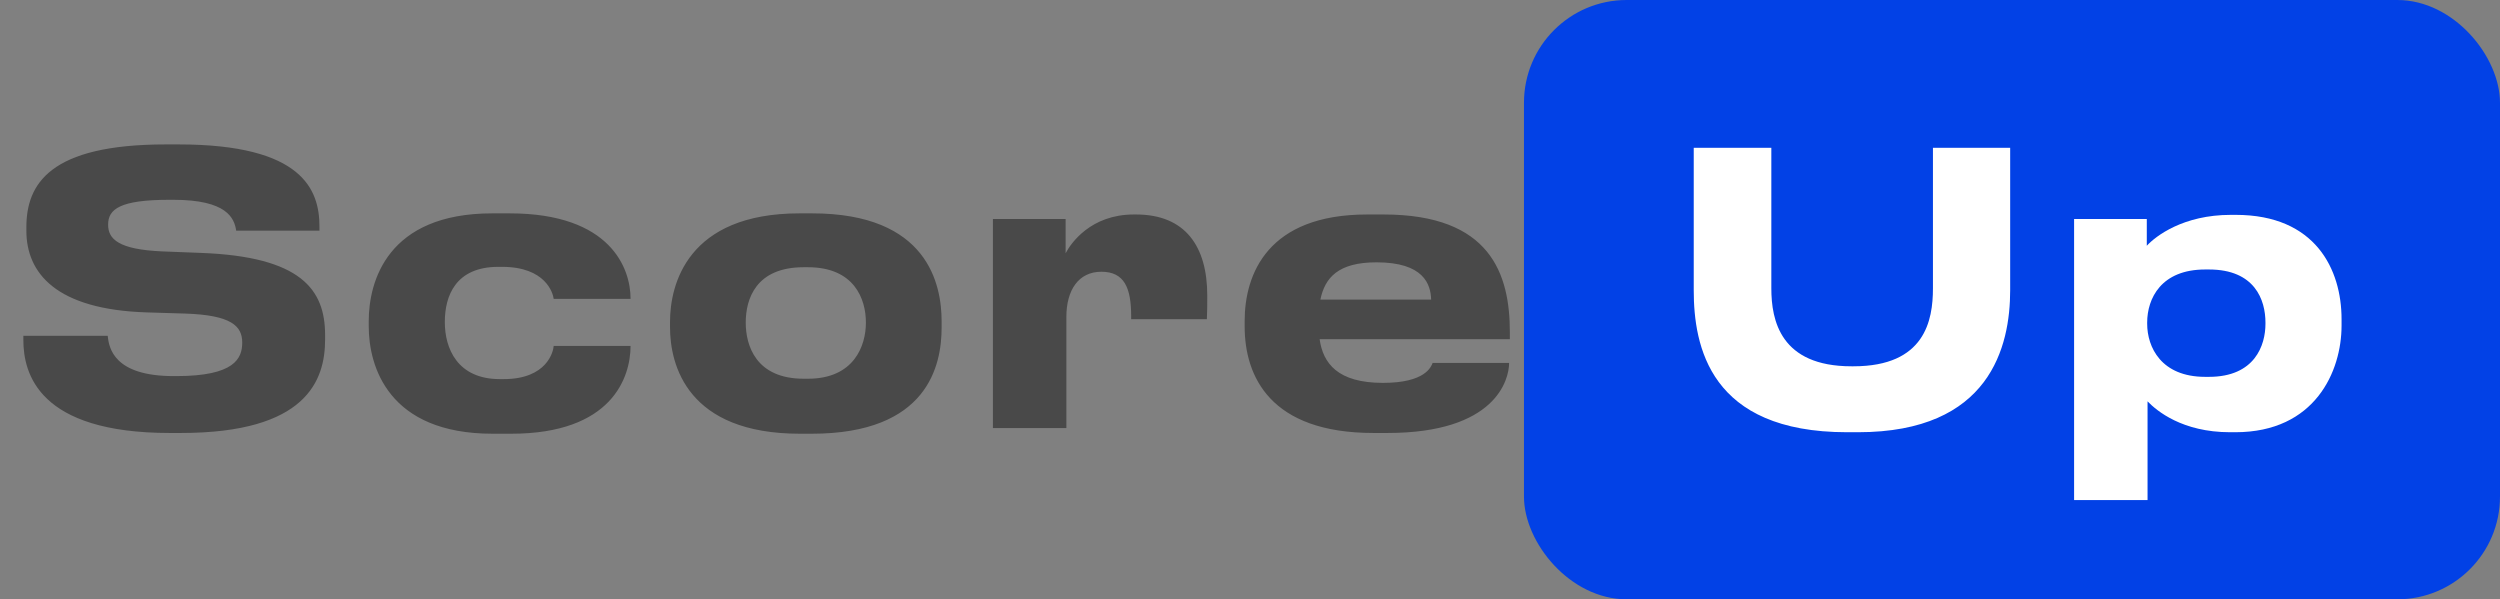
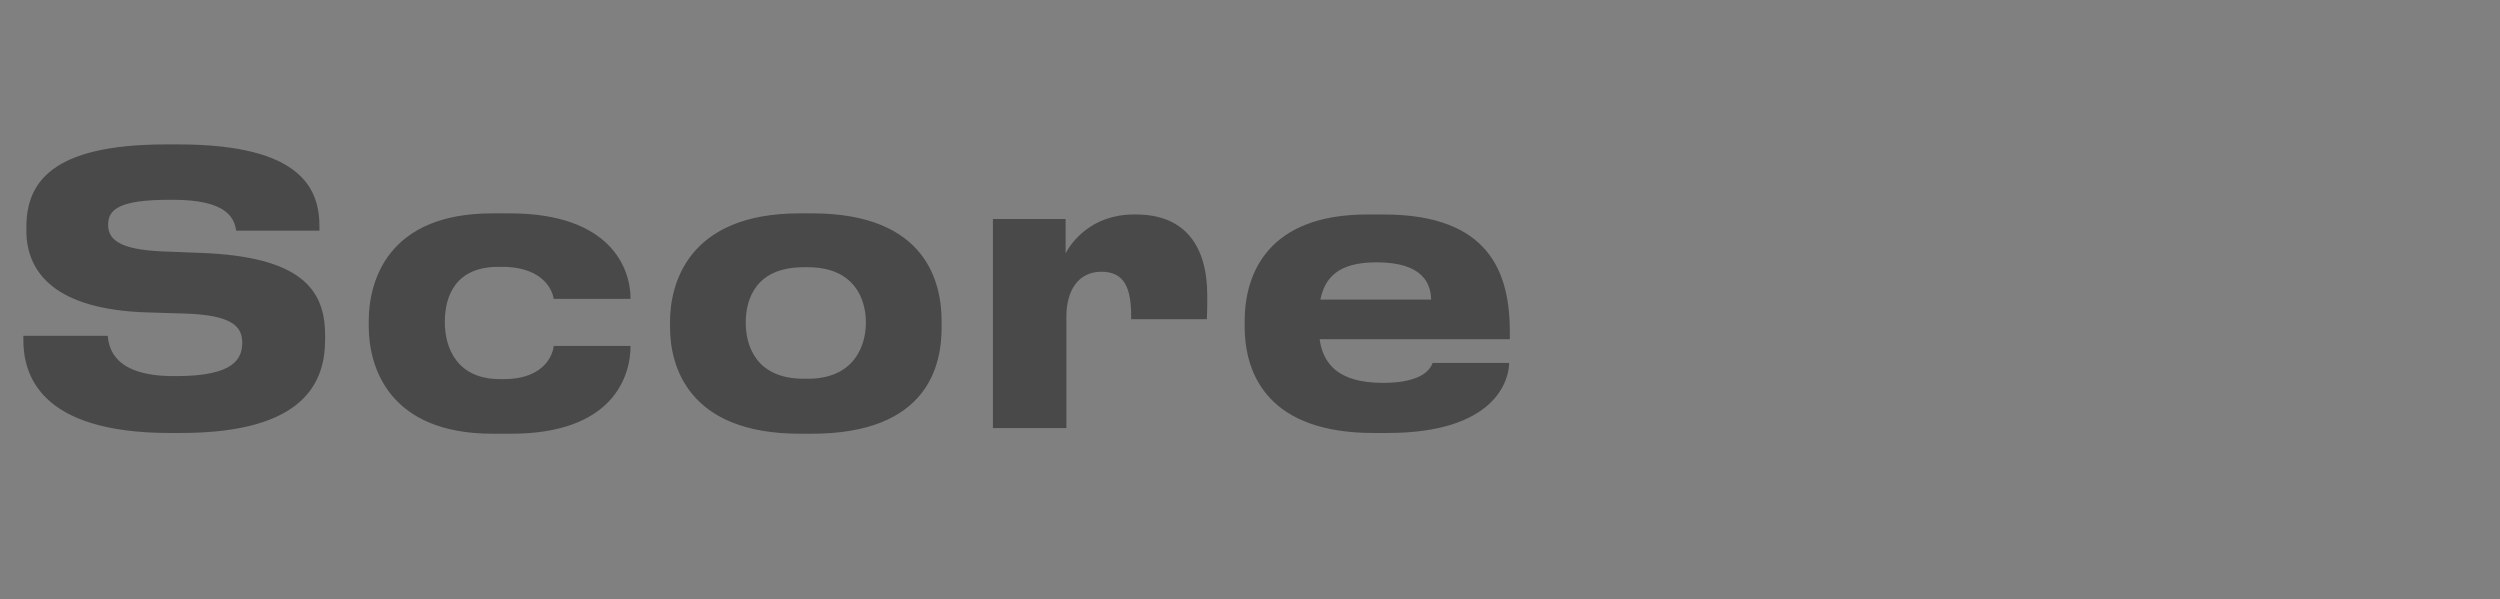
<svg xmlns="http://www.w3.org/2000/svg" width="146" height="35" viewBox="0 0 146 35" fill="none">
  <rect x="0" y="0" width="146" height="35" fill="#808080" stroke="none" />
-   <rect x="89" width="57" height="35" rx="6" fill="#0241E6" />
-   <path d="M107.868 25.242C99.838 25.242 98.914 20.204 98.914 16.948V8.632H103.446V16.838C103.446 18.708 103.974 21.392 108.132 21.392H108.242C112.422 21.392 112.884 18.708 112.884 16.838V8.632H117.394V16.948C117.394 20.226 116.228 25.242 108.506 25.242H107.868ZM132.303 18.906V18.84C132.303 17.52 131.687 15.738 129.003 15.738H128.783C126.209 15.738 125.395 17.432 125.395 18.84V18.906C125.395 20.27 126.209 22.008 128.783 22.008H129.003C131.687 22.008 132.303 20.16 132.303 18.906ZM121.127 29.202V12.79H125.373V14.352C125.901 13.78 127.507 12.548 130.279 12.548H130.565C135.229 12.548 136.747 15.738 136.747 18.642V19.016C136.747 21.678 135.207 25.242 130.543 25.242H130.235C127.441 25.242 125.945 23.988 125.417 23.438V29.202H121.127Z" fill="white" />
  <path d="M10.56 25.286H9.922C2.244 25.286 1.364 21.81 1.364 19.852V19.61H6.292C6.358 20.336 6.666 21.964 10.142 21.964H10.296C13.706 21.964 14.146 20.93 14.146 20.006C14.146 19.038 13.508 18.4 10.802 18.312L8.624 18.246C3.256 18.092 1.54 15.936 1.54 13.472V13.274C1.54 10.744 2.904 8.434 9.68 8.434H10.428C17.666 8.434 18.656 11.074 18.656 13.23V13.472H13.794C13.684 12.746 13.266 11.668 10.12 11.668H9.9C6.996 11.668 6.314 12.218 6.314 13.12C6.314 13.956 6.908 14.572 9.482 14.682L11.748 14.77C17.578 14.99 18.986 16.904 18.986 19.566V19.83C18.986 22.228 17.886 25.286 10.56 25.286ZM36.824 20.204C36.824 22.052 35.724 25.33 29.85 25.33H28.772C22.656 25.33 21.534 21.37 21.534 19.06V18.752C21.534 16.442 22.612 12.46 28.75 12.46H29.762C35.68 12.46 36.824 15.694 36.824 17.432V17.454H32.336C32.292 17.102 31.852 15.584 29.322 15.584H29.102C26.594 15.584 25.978 17.3 25.978 18.796V18.818C25.978 20.336 26.704 22.14 29.19 22.14H29.41C31.962 22.14 32.314 20.512 32.336 20.204H36.824ZM46.719 25.33C40.141 25.33 39.129 21.326 39.129 19.104V18.796C39.129 16.618 40.141 12.46 46.697 12.46H47.423C54.199 12.46 54.991 16.618 54.991 18.774V19.126C54.991 21.326 54.199 25.33 47.401 25.33H46.719ZM47.181 22.118C49.887 22.118 50.569 20.182 50.569 18.84C50.569 17.454 49.887 15.606 47.181 15.606H46.939C44.145 15.606 43.551 17.454 43.551 18.84C43.551 20.182 44.145 22.118 46.939 22.118H47.181ZM62.276 25H57.986V12.79H62.232V14.792C62.54 14.198 63.706 12.526 66.214 12.526H66.346C69.228 12.526 70.504 14.396 70.504 17.256C70.504 17.784 70.504 18.114 70.482 18.642H66.06V18.466C66.06 16.816 65.664 15.87 64.322 15.87C62.98 15.87 62.276 16.948 62.276 18.51V25ZM80.388 15.32C78.144 15.32 77.374 16.222 77.11 17.498H83.578C83.556 16.596 83.138 15.32 80.388 15.32ZM88.132 21.194C88.132 22.184 87.34 25.286 81.026 25.286H80.212C74.184 25.286 72.688 21.986 72.688 19.06V18.752C72.688 15.98 74.052 12.526 79.838 12.526H80.806C87.054 12.526 88.176 16.002 88.176 19.412V19.808H77.066C77.264 21.216 78.122 22.36 80.762 22.36C83.248 22.36 83.578 21.414 83.666 21.194H88.132Z" fill="#494949" />
</svg>